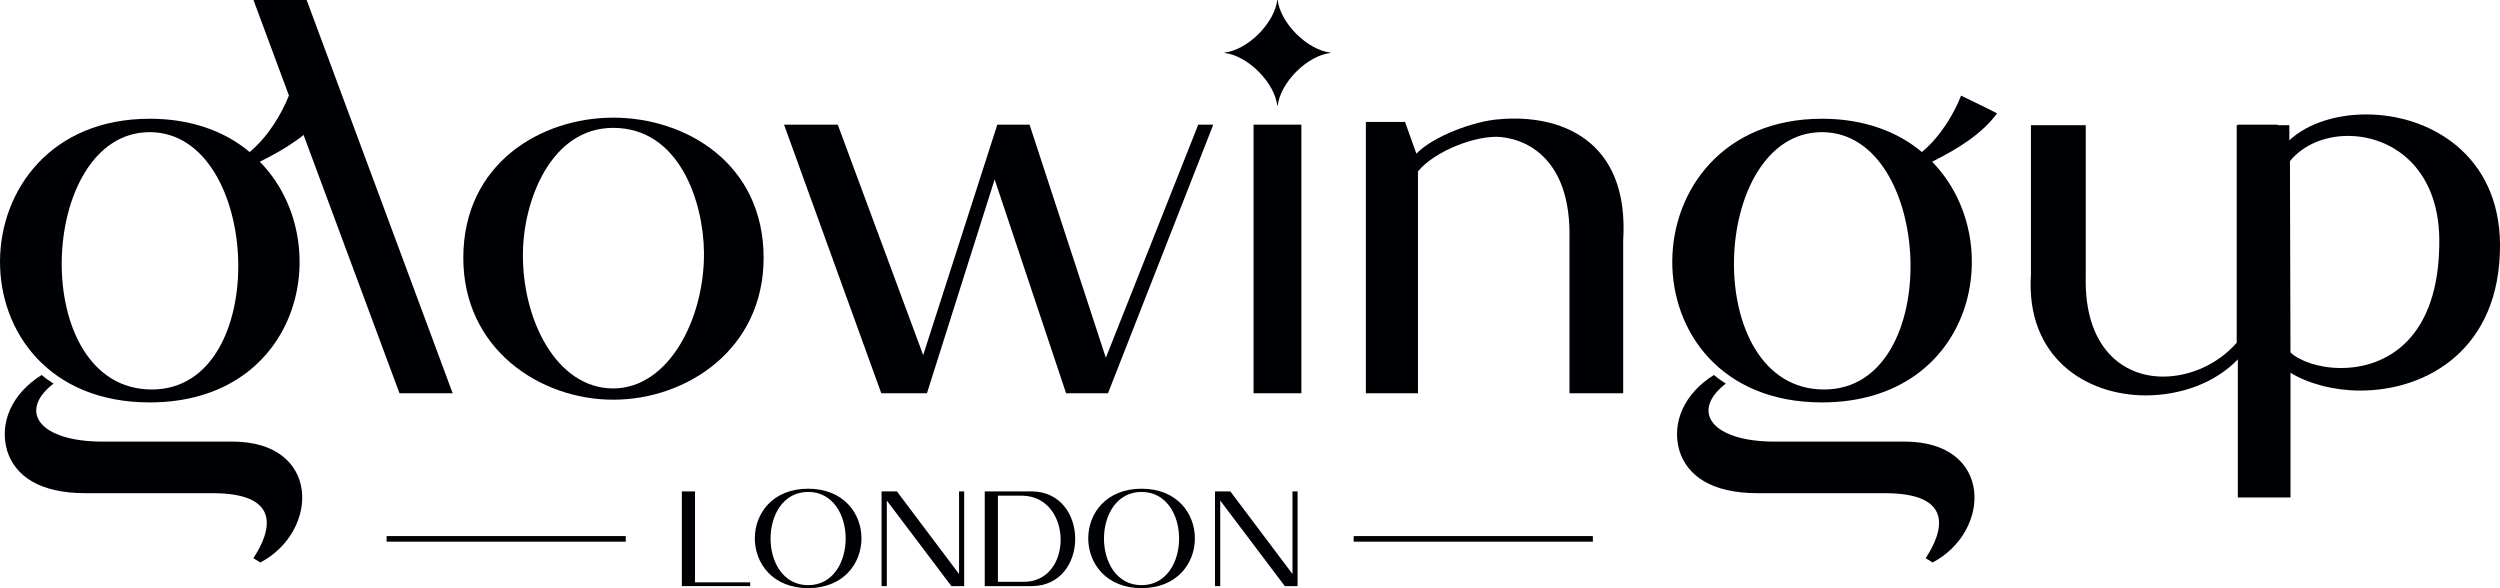
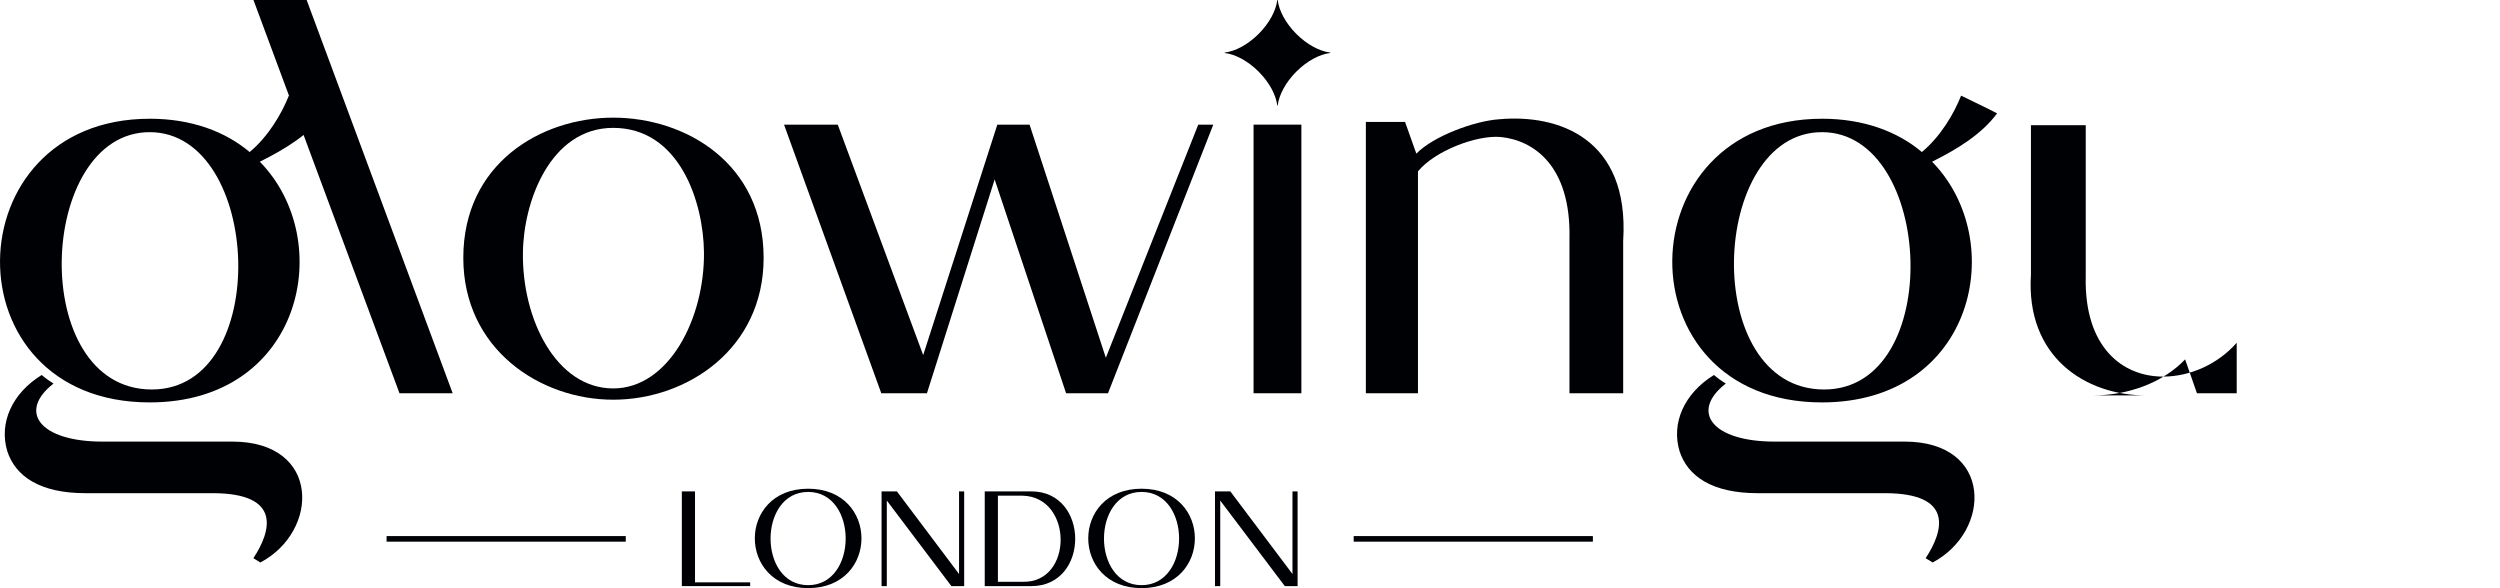
<svg xmlns="http://www.w3.org/2000/svg" id="Layer_1" data-name="Layer 1" viewBox="0 0 1924.81 452.81">
  <defs>
    <style> .cls-1 { fill: #000104; } </style>
  </defs>
  <g>
    <path class="cls-1" d="M115.25,91.41c32.26,0,58.32,9.93,76.94,25.65,14.48-12,24.82-29.78,30.2-43.43,9.93,4.96,18.2,8.68,27.71,13.65-11.99,16.13-30.19,27.3-50.05,37.23,59.56,60.8,32.68,185.31-84.79,185.31-155.52,0-151.8-218.4,0-218.4ZM32.11,288.71c2.89,2.48,5.79,4.55,9.1,6.62-27.71,21.51-10.75,44.67,37.64,44.67h100.1c68.25,0,67.01,69.08,21.51,93.07l-5.38-3.31c13.65-20.68,22.34-50.05-31.44-50.05h-98.03c-35.16,0-53.77-13.23-59.98-32.26-6.62-21.92,3.72-44.67,26.47-58.74ZM116.91,299.88c93.07,0,84.79-198.13-1.65-198.13-86.86,0-94.31,198.13,1.65,198.13Z" />
    <path class="cls-1" d="M195.15,0h40.95s112.43,302.78,112.43,302.78h-40.95S195.15,0,195.15,0Z" />
    <path class="cls-1" d="M356.71,198.54c0-72.8,59.98-107.96,115.4-107.96,55.84,0,115.82,35.16,115.82,107.96,0,70.32-59.15,109.2-115.82,109.2-56.25,0-115.4-38.88-115.4-109.2ZM472.11,299.06c42.6,0,70.32-53.36,69.9-104.65-.41-39.29-19.03-95.96-69.9-95.96-48.39,0-69.08,56.67-69.49,95.96-.83,51.29,25.65,104.65,69.49,104.65Z" />
    <path class="cls-1" d="M645.01,95.96l65.77,177.45,57.08-177.45h24.82s58.73,179.51,58.73,179.51l71.15-179.51h11.58s-81.07,206.82-81.07,206.82h-32.26s-55.01-164.63-55.01-164.63l-52.12,164.63h-35.16s-74.87-206.82-74.87-206.82h41.36Z" />
    <rect class="cls-1" x="965.15" y="95.96" width="36.81" height="206.82" />
    <path class="cls-1" d="M1081.79,93.89l8.69,24.41c13.24-13.65,45.09-25.23,63.7-26.47,45.5-4.14,100.51,14.48,95.55,93.48v117.47h-41.36v-119.12c1.24-56.67-28.13-75.7-52.94-78.18-18.61-1.65-50.88,10.75-63.7,26.47v170.83h-40.12V93.89h30.2Z" />
    <path class="cls-1" d="M1402.76,91.41c32.26,0,58.32,9.93,76.94,25.65,14.48-12,24.82-29.78,30.2-43.43,9.93,4.96,18.2,8.68,27.71,13.65-11.99,16.13-30.19,27.3-50.05,37.23,59.56,60.8,32.68,185.31-84.79,185.31-155.52,0-151.8-218.4,0-218.4ZM1319.63,288.71c2.89,2.48,5.79,4.55,9.1,6.62-27.71,21.51-10.75,44.67,37.64,44.67h100.1c68.25,0,67.01,69.08,21.51,93.07l-5.38-3.31c13.65-20.68,22.34-50.05-31.44-50.05h-98.03c-35.16,0-53.77-13.23-59.98-32.26-6.62-21.92,3.72-44.67,26.47-58.74ZM1404.42,299.88c93.07,0,84.79-198.13-1.65-198.13-86.86,0-94.31,198.13,1.65,198.13Z" />
-     <path class="cls-1" d="M1652.19,304.43c-46.33,0-92.65-29.37-88.52-93.07v-114.99h42.19v116.64c-1.24,54.19,28.13,76.94,59.56,76.94,20.68,0,42.19-9.51,56.67-26.06V96.37h40.54v206.4h-30.61s-9.1-26.06-9.1-26.06c-17.37,18.2-44.26,27.71-70.73,27.71Z" />
-     <path class="cls-1" d="M1722.96,383.02V95.96h30.61s5.79,15.3,5.79,15.3c14.06-15.3,37.64-23.16,62.46-23.16,48.81,0,102.58,31.02,103,100.1.41,80.66-56.26,112.51-107.54,112.51-19.86,0-39.3-4.97-53.77-13.65v95.96h-40.54ZM1807.75,104.65c-17.37,0-34.33,6.62-44.67,19.44l.41,147.25c7.03,6.62,21.92,12,38.88,12,34.33,0,76.52-21.93,75.7-99.69-.83-55.02-36.81-79-70.32-79Z" />
+     <path class="cls-1" d="M1652.19,304.43c-46.33,0-92.65-29.37-88.52-93.07v-114.99h42.19v116.64c-1.24,54.19,28.13,76.94,59.56,76.94,20.68,0,42.19-9.51,56.67-26.06V96.37v206.4h-30.61s-9.1-26.06-9.1-26.06c-17.37,18.2-44.26,27.71-70.73,27.71Z" />
    <path class="cls-1" d="M998.08,26.11c-8.34-8.34-13.4-18.04-14.35-26.11h-.34c-.95,8.07-6.01,17.77-14.35,26.11-8.34,8.34-18.04,13.4-26.11,14.35v.34c8.07.95,17.77,6.01,26.11,14.35,8.34,8.34,13.4,18.04,14.35,26.11h.34c.95-8.07,6.01-17.77,14.35-26.11,8.34-8.34,18.04-13.4,26.11-14.35v-.34c-8.07-.95-17.77-6.01-26.11-14.35Z" />
  </g>
  <g>
    <path class="cls-1" d="M524.96,378.34h10.15v70.02h42.47v2.9h-52.62v-72.92Z" />
    <path class="cls-1" d="M622.21,376.27c54.79,0,54.69,76.54,0,76.54s-54.79-76.54,0-76.54ZM622.21,450.53c38.53,0,38.53-71.78,0-71.78s-38.63,71.78,0,71.78Z" />
    <path class="cls-1" d="M678.74,378.34h11.81l47.85,63.6v-63.6h3.94v72.92h-9.84l-49.72-65.87v65.87h-4.04v-72.92Z" />
    <path class="cls-1" d="M794.11,378.34c44.85,0,45.06,72.92,0,72.92h-35.94v-72.92h35.94ZM768.32,381.65v66.29h19.16c38.94.93,38.74-65.25,0-66.29h-19.16Z" />
    <path class="cls-1" d="M878.92,376.27c54.79,0,54.69,76.54,0,76.54s-54.79-76.54,0-76.54ZM878.92,450.53c38.53,0,38.53-71.78,0-71.78s-38.63,71.78,0,71.78Z" />
    <path class="cls-1" d="M935.45,378.34h11.81l47.85,63.6v-63.6h3.94v72.92h-9.84l-49.72-65.87v65.87h-4.04v-72.92Z" />
  </g>
  <rect class="cls-1" x="1042.23" y="412.74" width="184.16" height="4.31" />
  <rect class="cls-1" x="297.64" y="412.74" width="184.16" height="4.31" />
</svg>